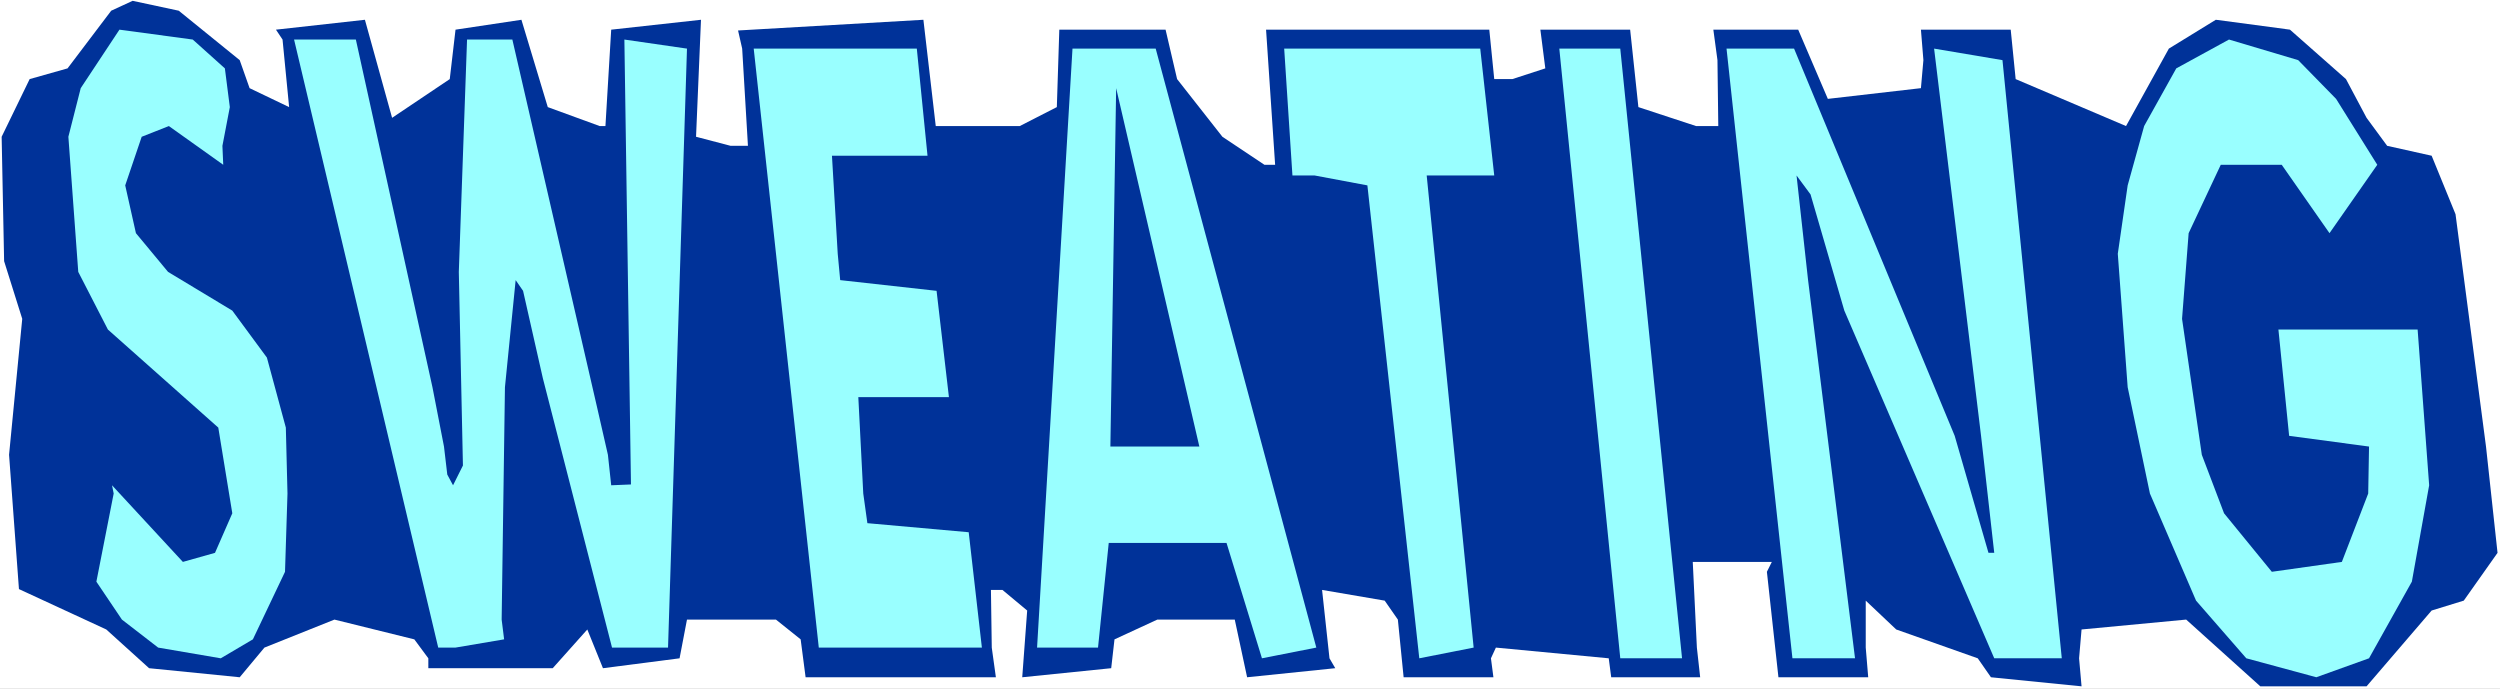
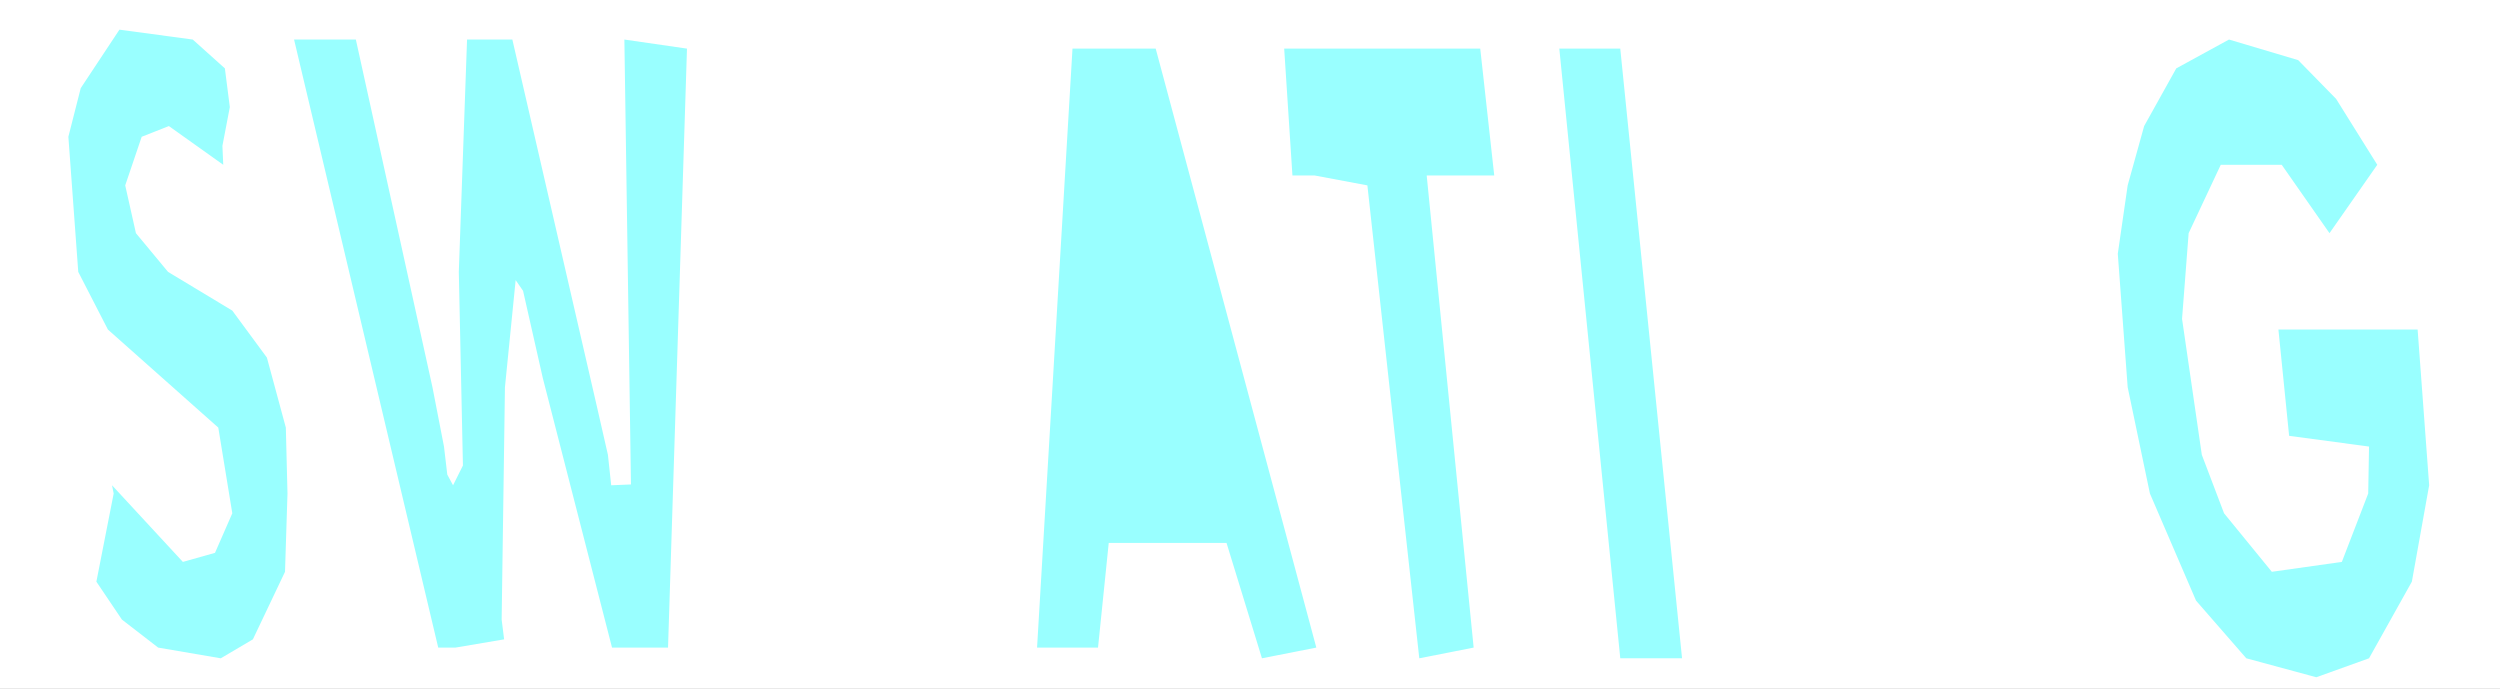
<svg xmlns="http://www.w3.org/2000/svg" xmlns:ns1="http://sodipodi.sourceforge.net/DTD/sodipodi-0.dtd" xmlns:ns2="http://www.inkscape.org/namespaces/inkscape" version="1.0" width="129.766mm" height="35.752mm" id="svg11" ns1:docname="Sweating.wmf">
  <rect width="100%" height="100%" fill="#808080" stroke="none" />
  <ns1:namedview id="namedview11" pagecolor="#ffffff" bordercolor="#000000" borderopacity="0.25" ns2:showpageshadow="2" ns2:pageopacity="0.0" ns2:pagecheckerboard="0" ns2:deskcolor="#d1d1d1" ns2:document-units="mm" />
  <defs id="defs1">
    <pattern id="WMFhbasepattern" patternUnits="userSpaceOnUse" width="6" height="6" x="0" y="0" />
  </defs>
  <path style="fill:#ffffff;fill-opacity:1;fill-rule:evenodd;stroke:none" d="M 0,135.125 H 490.455 V 0 H 0 Z" id="path1" />
-   <path style="fill:#003299;fill-opacity:1;fill-rule:evenodd;stroke:none" d="m 47.026,11.799 1.939,5.496 7.757,3.718 L 55.429,7.758 54.136,5.819 71.589,3.879 76.922,23.114 88.234,15.517 89.365,5.819 102.293,3.879 l 5.171,17.133 10.181,3.718 h 1.131 l 1.131,-18.911 17.614,-1.94 -0.97,22.952 6.787,1.778 h 3.394 l -1.131,-19.073 -0.808,-3.556 36.36,-2.101 2.424,20.851 h 16.483 l 7.272,-3.718 0.485,-15.194 h 20.846 l 2.262,9.698 8.888,11.314 8.242,5.496 h 2.101 l -1.778,-26.508 h 43.794 l 0.97,9.698 h 3.555 l 6.464,-2.101 -0.97,-7.597 h 17.614 l 1.616,15.194 11.312,3.718 h 4.363 l -0.162,-12.931 -0.808,-5.98 h 16.645 l 5.818,13.577 18.261,-2.101 0.485,-5.496 -0.485,-5.98 h 17.614 l 0.97,9.698 21.654,9.213 8.403,-15.194 9.211,-5.657 14.544,1.94 10.989,9.698 4.04,7.597 4.04,5.496 8.726,1.94 4.686,11.476 5.979,45.581 2.262,20.851 -6.626,9.375 -6.302,1.94 -12.766,14.87 H 443.43 l -14.544,-13.092 -20.523,1.94 -0.485,5.657 0.485,5.496 -17.776,-1.778 -2.586,-3.718 -15.998,-5.657 -5.979,-5.657 v 9.213 l 0.485,5.819 h -17.614 l -2.262,-20.689 0.97,-1.94 h -15.514 l 0.808,16.81 0.646,5.819 h -17.453 l -0.485,-3.718 -22.139,-2.101 -0.97,2.101 0.485,3.718 h -17.614 l -1.131,-11.314 -2.586,-3.718 -12.282,-2.101 1.454,13.416 1.131,1.94 -17.291,1.778 -2.424,-11.314 h -15.19 l -8.403,3.879 -0.646,5.657 -17.453,1.778 0.97,-13.092 -4.848,-4.041 h -2.262 l 0.162,11.314 0.808,5.819 h -37.33 l -0.97,-7.435 -4.848,-3.879 h -17.453 l -1.454,7.597 -15.029,1.94 -3.07,-7.597 -6.787,7.597 H 84.032 v -1.94 l -2.747,-3.718 -15.675,-3.879 -13.736,5.496 -4.848,5.819 -17.776,-1.778 L 20.846,123.488 3.717,115.568 1.778,89.222 4.363,62.552 0.808,51.238 0.323,26.831 5.818,15.517 13.251,13.416 21.816,2.101 26.018,0.162 35.067,2.101 Z" id="path2" />
  <path style="fill:#99ffff;fill-opacity:1;fill-rule:evenodd;stroke:none" d="m 44.117,13.416 0.97,7.597 -1.454,7.597 0.162,3.718 -10.666,-7.597 -5.333,2.101 -3.232,9.536 2.101,9.375 6.302,7.597 12.605,7.597 6.787,9.213 3.717,13.739 0.323,12.931 -0.485,15.355 -6.302,13.254 -6.302,3.718 -12.282,-2.101 -7.11,-5.496 -5.01,-7.435 3.394,-17.295 -0.323,-1.616 13.898,15.032 6.302,-1.778 3.394,-7.758 L 42.824,83.888 21.17,64.653 15.352,53.339 13.413,26.831 15.837,17.295 23.432,5.819 37.814,7.758 Z" id="path3" />
  <path style="fill:#99ffff;fill-opacity:1;fill-rule:evenodd;stroke:none" d="m 84.84,75.968 2.262,11.638 0.646,5.496 1.131,2.101 1.939,-3.879 -0.808,-37.984 1.616,-45.581 h 8.888 l 16.645,72.25 2.101,9.213 0.646,5.98 3.878,-0.162 -1.293,-87.282 12.282,1.778 -3.717,117.507 h -10.989 l -13.574,-52.854 -3.878,-17.133 -1.454,-2.101 -2.101,21.012 -0.646,45.581 0.485,3.879 -9.534,1.616 H 85.971 L 57.691,7.758 h 12.12 z" id="path4" />
  <path style="fill:#99ffff;fill-opacity:1;fill-rule:evenodd;stroke:none" d="m 458.297,19.396 8.08,12.931 -9.373,13.416 -9.373,-13.416 h -11.958 l -6.302,13.416 -1.293,16.81 3.878,26.67 4.363,11.476 9.373,11.476 13.736,-1.94 5.171,-13.416 0.162,-9.213 -15.675,-2.101 -2.101,-20.851 h 27.31 l 2.262,30.549 -3.394,18.911 -8.403,15.032 -10.342,3.718 -13.736,-3.718 -9.858,-11.314 -9.05,-21.012 -4.363,-20.851 -1.939,-26.185 1.939,-13.416 3.232,-11.638 6.302,-11.314 10.342,-5.657 13.574,4.041 z" id="path5" />
-   <path style="fill:#99ffff;fill-opacity:1;fill-rule:evenodd;stroke:none" d="m 181.961,30.549 h -18.746 l 1.131,19.234 0.485,5.172 18.907,2.101 2.424,20.851 h -17.776 l 0.97,18.911 0.808,5.819 19.877,1.778 2.586,22.629 H 160.63 L 147.864,9.536 h 31.997 z" id="path6" />
  <path style="fill:#99ffff;fill-opacity:1;fill-rule:evenodd;stroke:none" d="m 258.237,127.044 -10.666,2.101 -6.949,-22.629 h -23.109 l -2.101,20.527 H 203.454 L 210.403,9.536 h 16.322 z" id="path7" />
  <path style="fill:#99ffff;fill-opacity:1;fill-rule:evenodd;stroke:none" d="m 293.142,34.428 h -13.251 l 9.211,92.616 -10.666,2.101 -10.181,-92.778 -10.342,-1.94 h -4.363 L 251.934,9.536 h 38.461 z" id="path8" />
  <path style="fill:#99ffff;fill-opacity:1;fill-rule:evenodd;stroke:none" d="M 329.987,129.145 H 317.867 L 305.908,9.536 h 11.958 z" id="path9" />
-   <path style="fill:#99ffff;fill-opacity:1;fill-rule:evenodd;stroke:none" d="m 383.476,85.504 6.626,22.952 h 1.131 l -2.586,-22.952 -9.211,-75.968 13.413,2.263 11.635,117.346 h -13.251 l -29.411,-68.209 -6.626,-22.79 -2.747,-3.718 2.262,20.527 9.211,74.19 H 351.641 L 338.713,9.536 h 13.251 z" id="path10" />
-   <path style="fill:#003299;fill-opacity:1;fill-rule:evenodd;stroke:none" d="m 217.837,87.605 1.131,-70.311 16.322,70.311 z" id="path11" />
</svg>